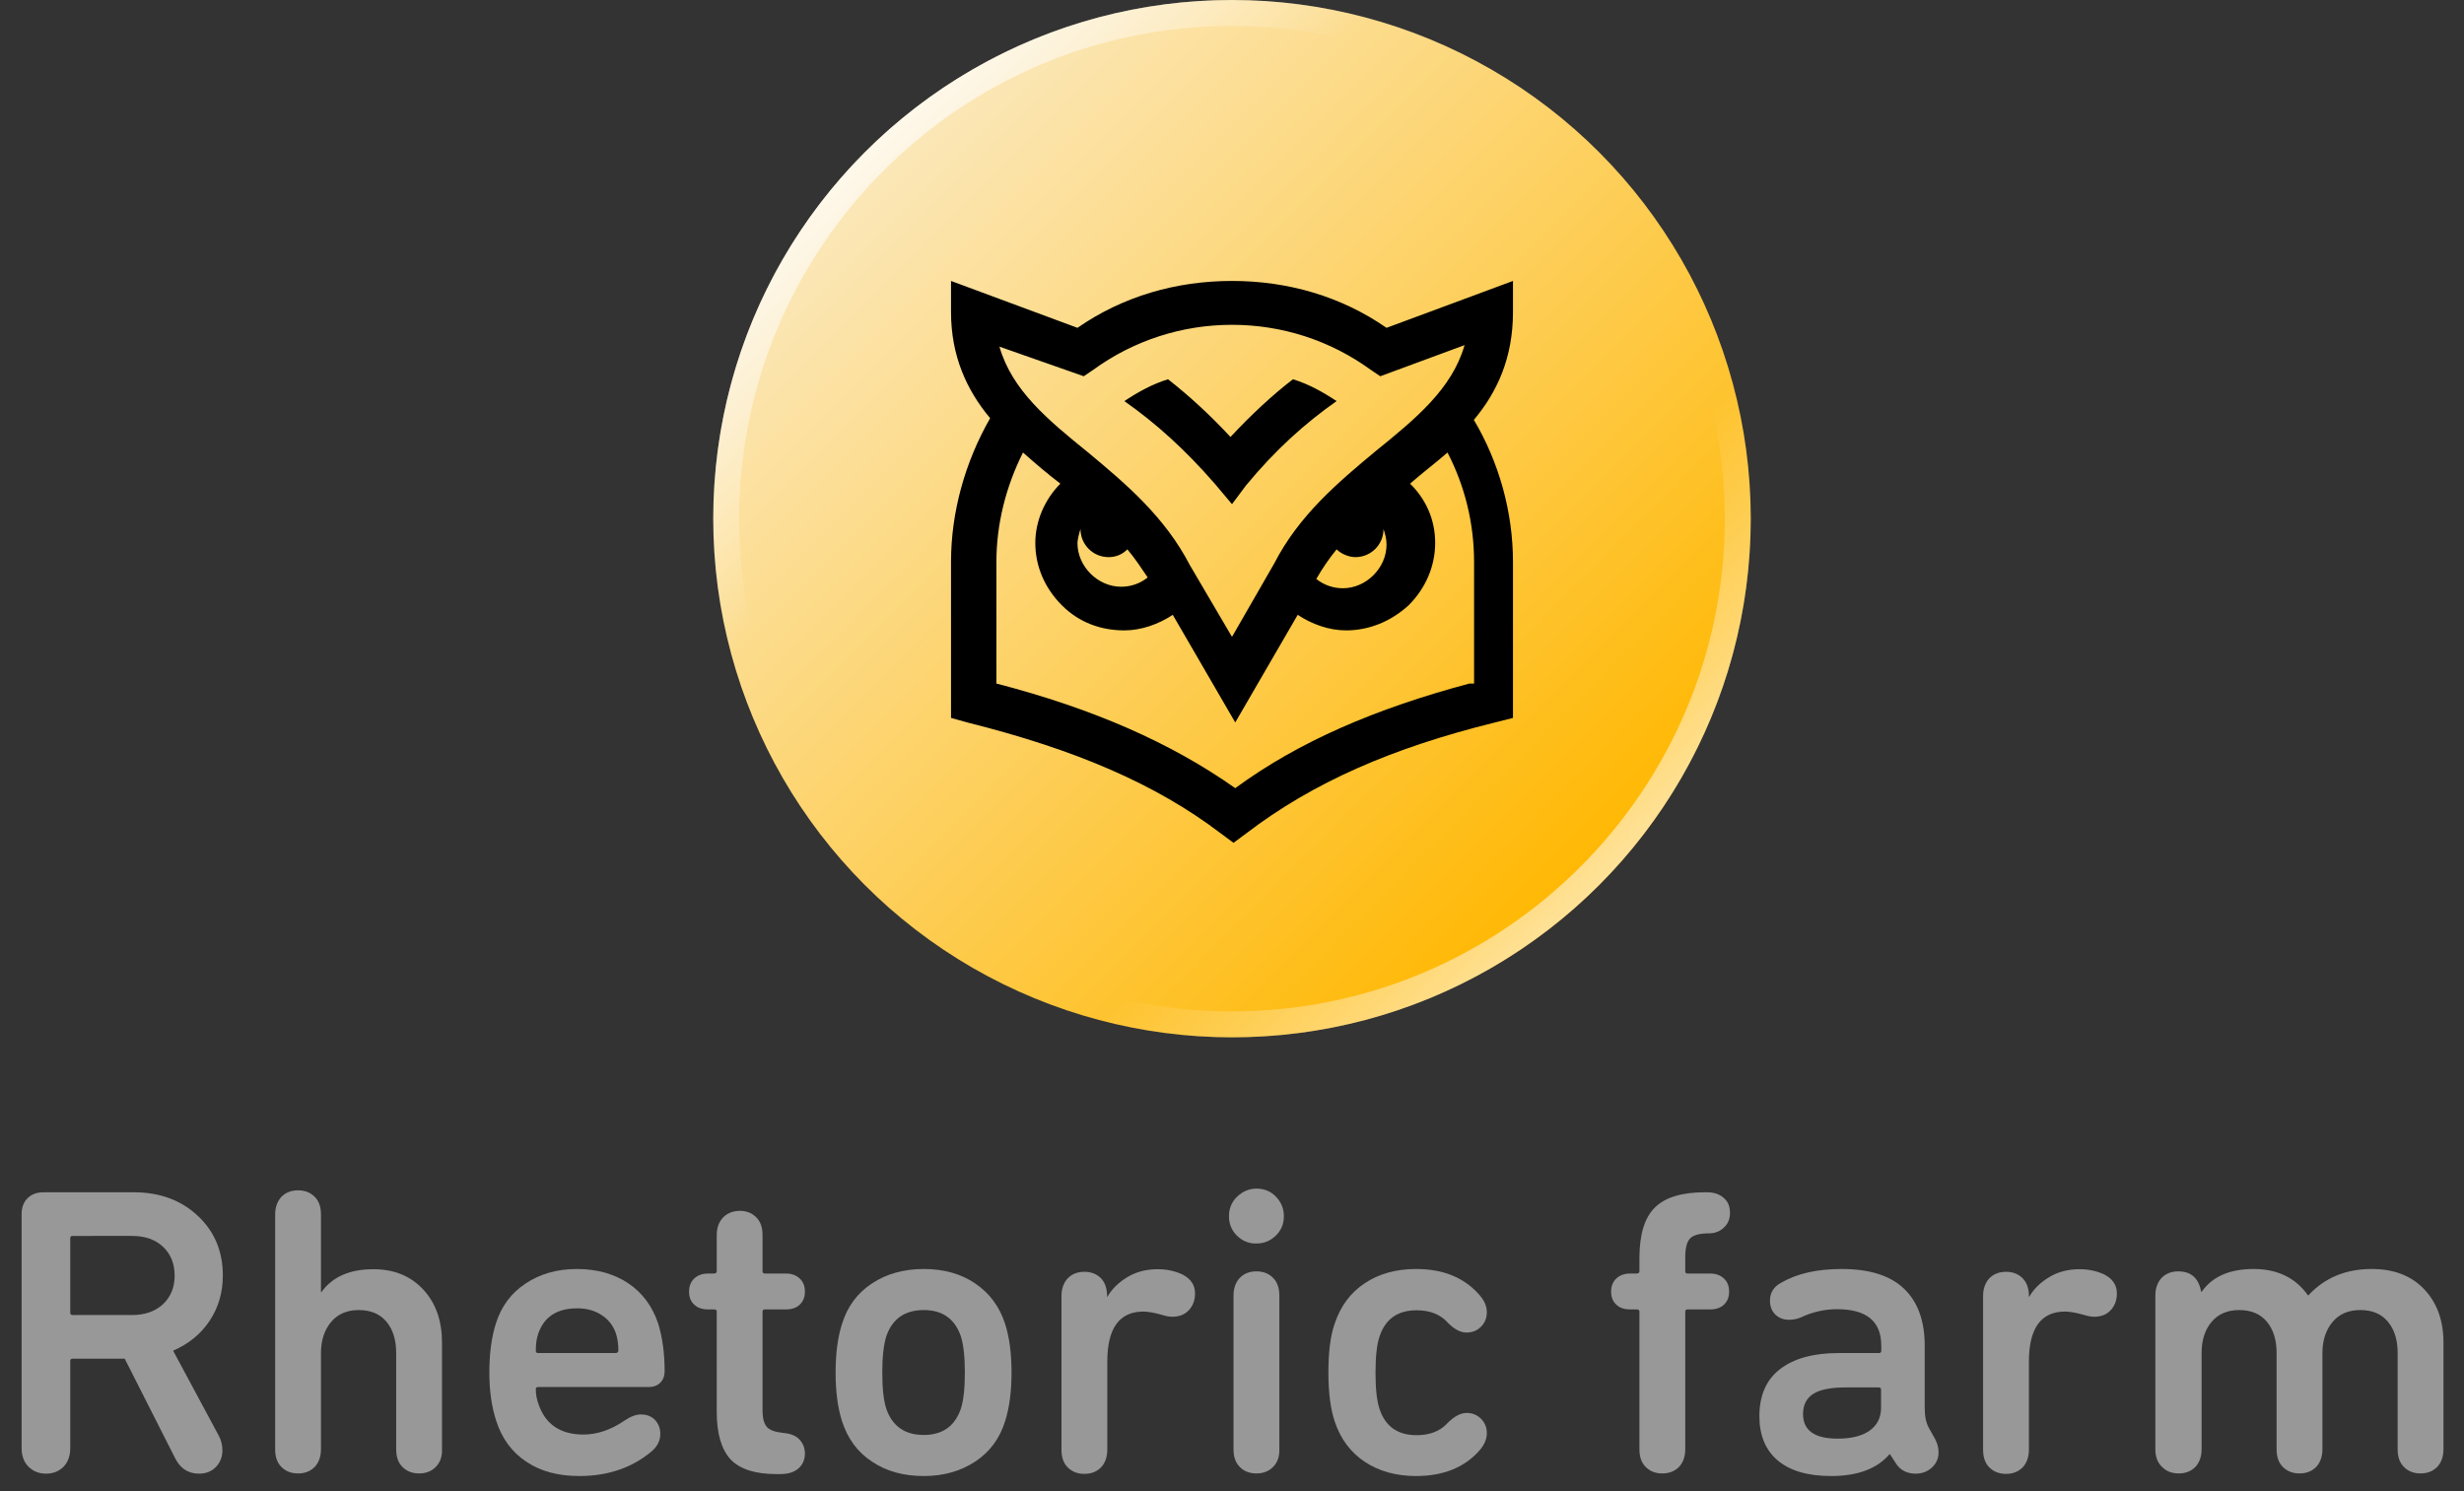
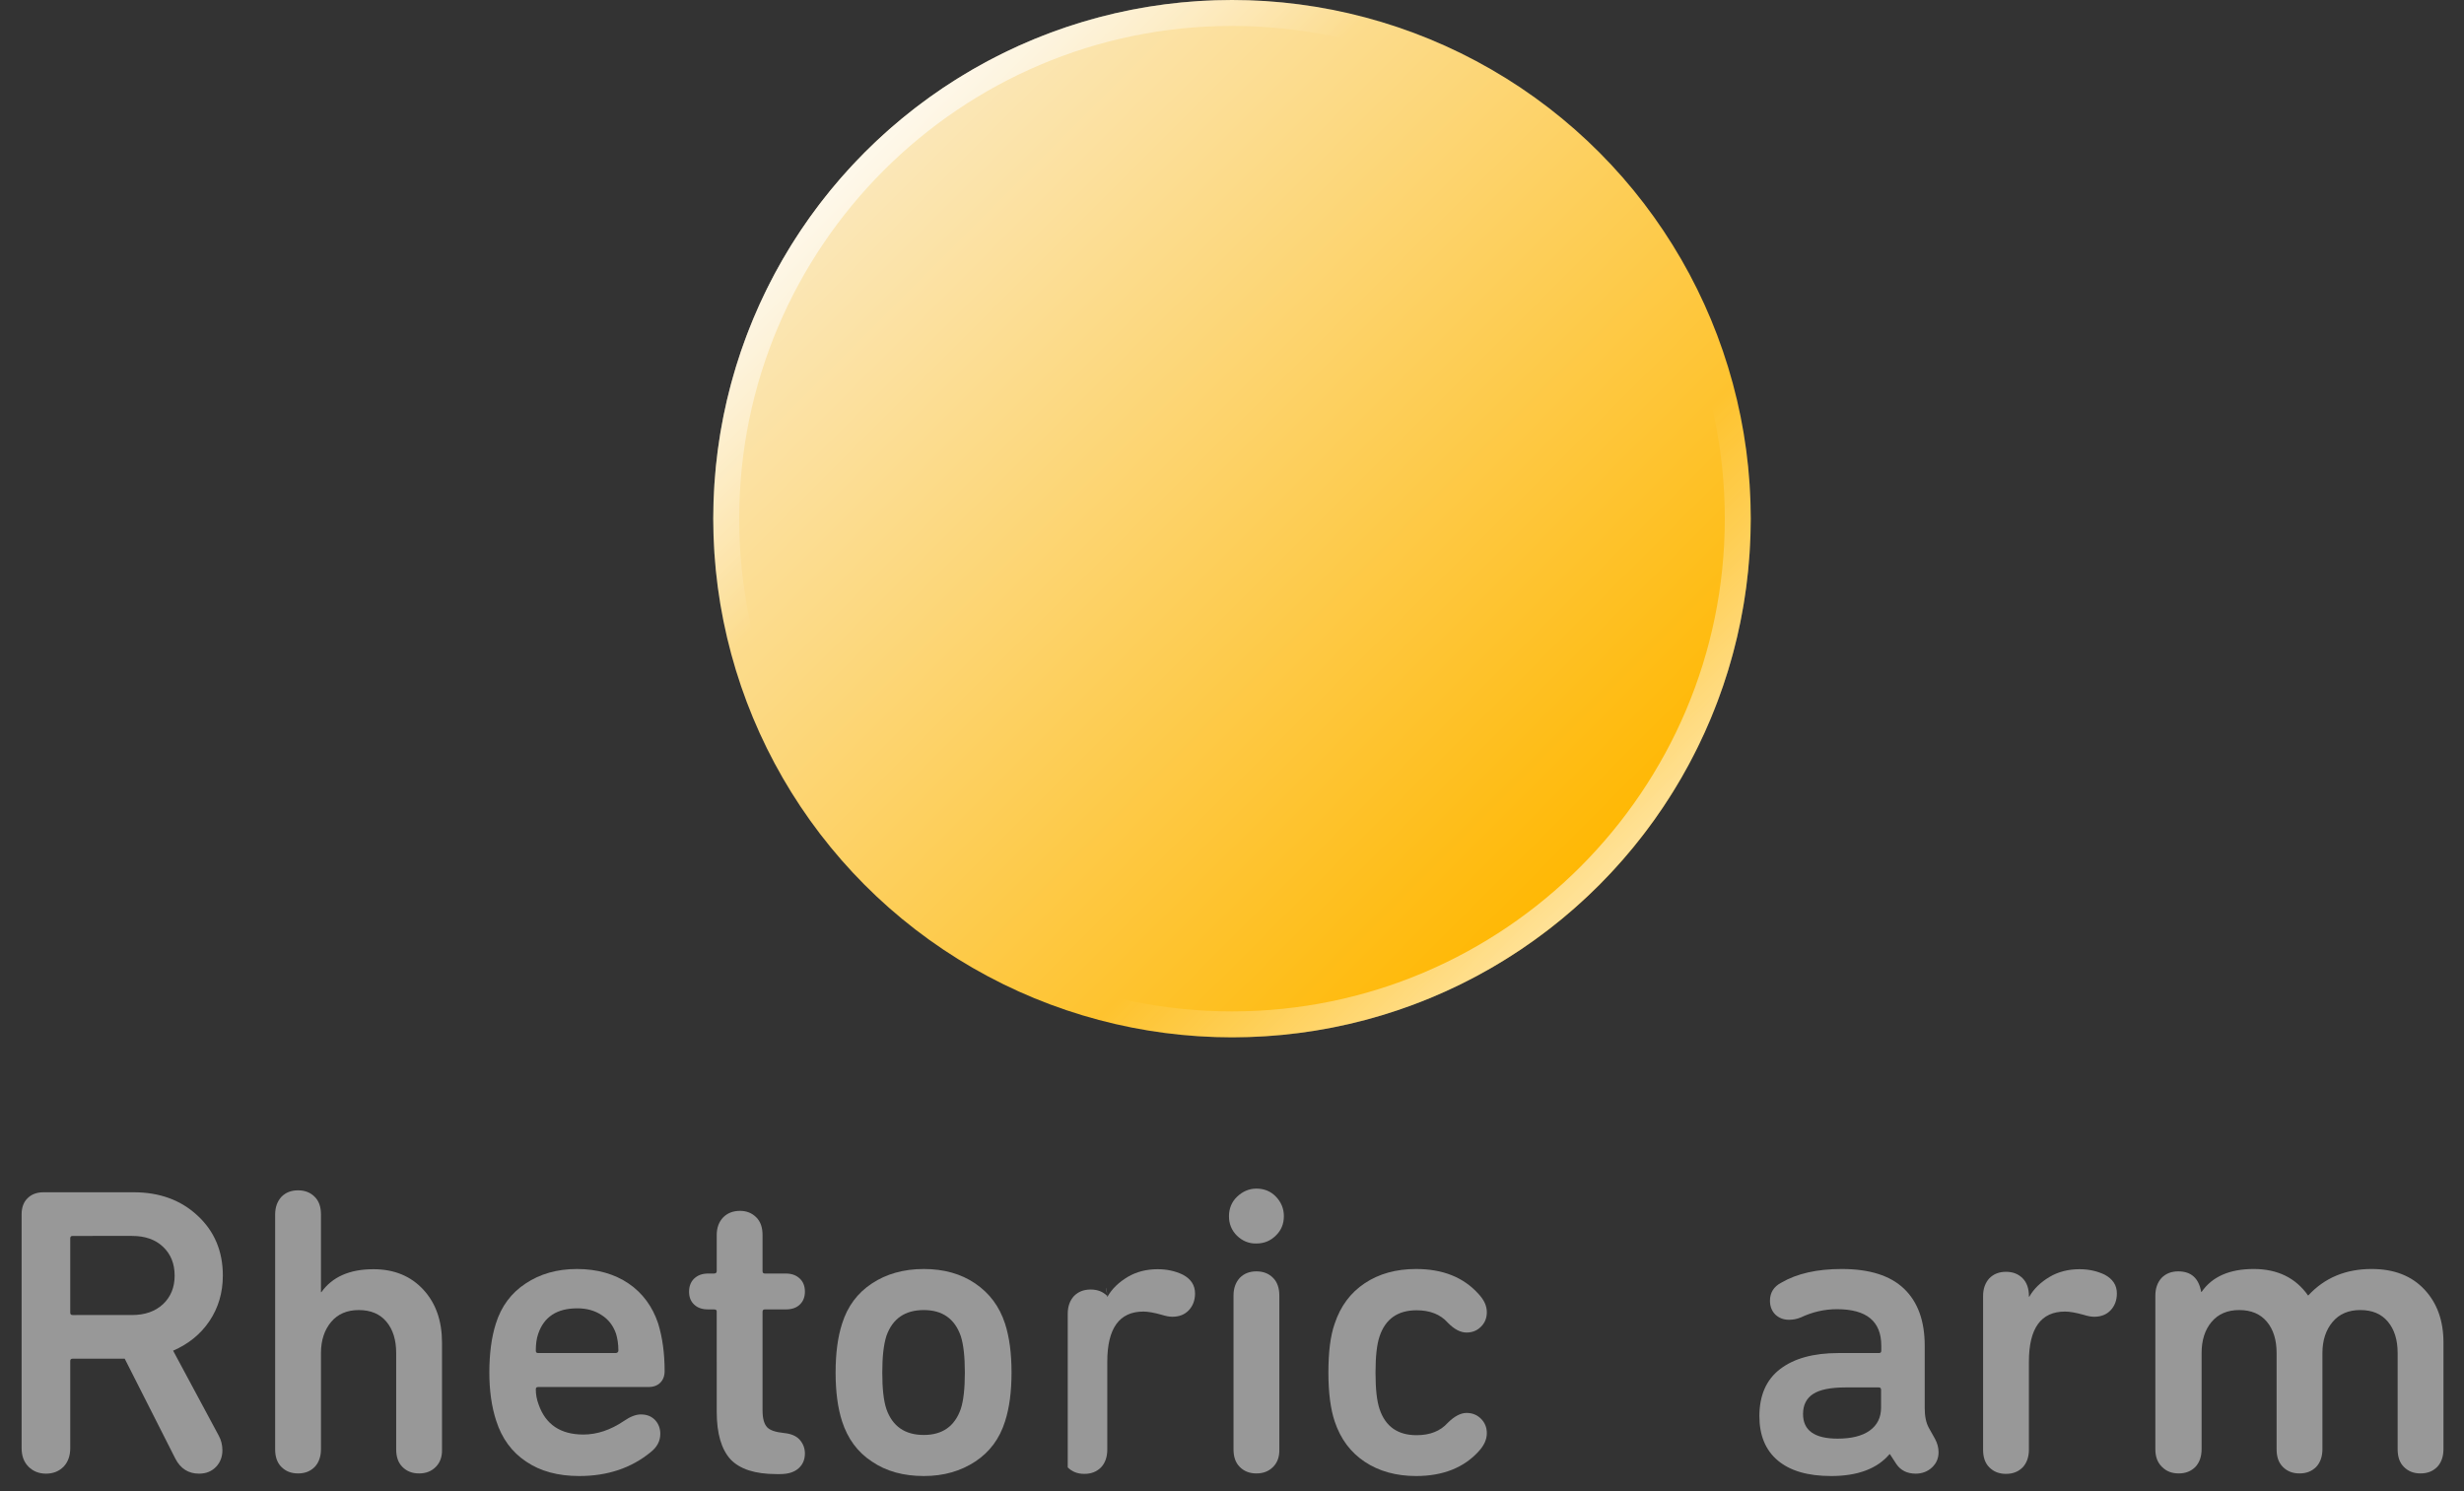
<svg xmlns="http://www.w3.org/2000/svg" version="1.1" x="0px" y="0px" width="114px" height="69px" viewBox="0 0 114 69" style="enable-background:new 0 0 114 69;" xml:space="preserve">
  <rect x="0" y="0" width="114" height="69" fill="#333333" stroke="none" />
  <style type="text/css">
	.st0{fill:url(#SVGID_1_);}
	.st1{fill:#989898;}
	.st2{fill:url(#SVGID_00000145754523018928224760000014488150491852459690_);}
	.st3{fill:url(#SVGID_00000083788980659117438830000007381352234020779695_);}
</style>
  <g id="Ebene_1">
    <linearGradient id="SVGID_1_" gradientUnits="userSpaceOnUse" x1="40.029" y1="7.029" x2="73.971" y2="40.971">
      <stop offset="0" style="stop-color:#FBE8BC" />
      <stop offset="1" style="stop-color:#FFB700" />
    </linearGradient>
    <circle class="st0" cx="57" cy="24" r="24" />
    <g>
      <path class="st1" d="M9.21,68.19c-0.49,0-0.86-0.23-1.1-0.7l-2.34-4.62H3.36c-0.08,0-0.11,0.04-0.11,0.11v4.03    c0,0.35-0.1,0.64-0.31,0.86c-0.21,0.21-0.48,0.32-0.81,0.32c-0.33,0-0.6-0.11-0.81-0.32C1.1,67.65,1,67.36,1,67.01V56.18    c0-0.3,0.09-0.55,0.27-0.73s0.42-0.28,0.74-0.28h4.18c1.19,0,2.18,0.36,2.95,1.08c0.78,0.72,1.17,1.65,1.17,2.77    c0,0.8-0.21,1.5-0.62,2.11c-0.41,0.61-0.97,1.06-1.68,1.37l2.11,3.93c0.11,0.2,0.17,0.43,0.17,0.68c0,0.3-0.1,0.56-0.29,0.76    C9.8,68.08,9.54,68.19,9.21,68.19z M6.11,60.85c0.6,0,1.07-0.17,1.43-0.5c0.36-0.34,0.54-0.78,0.54-1.32c0-0.56-0.18-1-0.54-1.34    c-0.36-0.34-0.84-0.5-1.43-0.5H3.36c-0.08,0-0.11,0.04-0.11,0.11v3.44c0,0.08,0.04,0.11,0.11,0.11H6.11z" />
      <path class="st1" d="M20.16,67.88c-0.2,0.2-0.45,0.3-0.77,0.3c-0.32,0-0.57-0.1-0.77-0.3c-0.2-0.2-0.29-0.47-0.29-0.82v-4.45    c0-0.61-0.15-1.09-0.45-1.45c-0.3-0.36-0.73-0.54-1.28-0.54c-0.54,0-0.97,0.18-1.28,0.55c-0.31,0.37-0.47,0.85-0.47,1.44v4.45    c0,0.34-0.1,0.62-0.29,0.82c-0.2,0.2-0.45,0.3-0.77,0.3c-0.32,0-0.57-0.1-0.77-0.3c-0.2-0.2-0.29-0.47-0.29-0.82V56.2    c0-0.34,0.1-0.61,0.29-0.82c0.2-0.2,0.45-0.3,0.77-0.3c0.32,0,0.57,0.1,0.77,0.3c0.2,0.2,0.29,0.47,0.29,0.82v3.59h0.02    c0.51-0.71,1.31-1.06,2.41-1.06c0.96,0,1.73,0.32,2.31,0.95c0.58,0.63,0.86,1.45,0.86,2.45v4.94    C20.46,67.41,20.36,67.68,20.16,67.88z" />
      <path class="st1" d="M26.8,68.3c-0.98,0-1.8-0.22-2.46-0.67c-0.66-0.44-1.12-1.07-1.38-1.88c-0.22-0.67-0.32-1.42-0.32-2.24    c0-0.87,0.1-1.63,0.3-2.26c0.25-0.8,0.71-1.42,1.38-1.86c0.66-0.44,1.45-0.67,2.37-0.67c0.94,0,1.74,0.23,2.39,0.67    s1.11,1.07,1.37,1.85c0.2,0.65,0.3,1.38,0.3,2.2c0,0.23-0.07,0.41-0.2,0.54c-0.13,0.13-0.31,0.2-0.54,0.2H24.9    c-0.08,0-0.11,0.04-0.11,0.11c0,0.23,0.04,0.46,0.13,0.7c0.32,0.92,1.01,1.39,2.07,1.39c0.63,0,1.26-0.21,1.88-0.63    c0.29-0.2,0.55-0.3,0.78-0.3c0.27,0,0.48,0.08,0.65,0.25c0.16,0.17,0.25,0.38,0.25,0.65c0,0.33-0.15,0.61-0.44,0.84    C29.21,67.93,28.11,68.3,26.8,68.3z M28.61,62.49c0-0.29-0.04-0.55-0.11-0.78c-0.13-0.37-0.35-0.66-0.67-0.86    c-0.32-0.21-0.69-0.31-1.12-0.31c-0.94,0-1.54,0.39-1.81,1.18c-0.08,0.23-0.11,0.49-0.11,0.78c0,0.08,0.04,0.11,0.11,0.11h3.59    C28.57,62.6,28.61,62.56,28.61,62.49z" />
      <path class="st1" d="M33.03,60.59h-0.27c-0.27,0-0.48-0.07-0.64-0.22s-0.24-0.34-0.24-0.6c0-0.25,0.08-0.46,0.24-0.61    c0.16-0.15,0.37-0.23,0.64-0.23h0.27c0.09,0,0.13-0.04,0.13-0.11v-1.67c0-0.34,0.1-0.61,0.3-0.82c0.2-0.2,0.46-0.3,0.78-0.3    c0.3,0,0.55,0.1,0.75,0.3c0.2,0.2,0.29,0.47,0.29,0.82v1.67c0,0.08,0.04,0.11,0.11,0.11h0.97c0.27,0,0.48,0.08,0.64,0.23    c0.16,0.15,0.24,0.35,0.24,0.61c0,0.25-0.08,0.45-0.24,0.6c-0.16,0.15-0.37,0.22-0.64,0.22h-0.97c-0.08,0-0.11,0.04-0.11,0.11    v4.56c0,0.37,0.07,0.62,0.2,0.77c0.13,0.15,0.4,0.24,0.79,0.28c0.32,0.03,0.56,0.13,0.72,0.3c0.16,0.18,0.25,0.39,0.25,0.65    c0,0.28-0.1,0.51-0.29,0.68c-0.2,0.18-0.48,0.27-0.86,0.27h-0.17c-0.99,0-1.69-0.23-2.12-0.68c-0.42-0.46-0.64-1.19-0.64-2.2V60.7    C33.17,60.62,33.12,60.59,33.03,60.59z" />
      <path class="st1" d="M42.74,68.3c-0.94,0-1.74-0.22-2.4-0.67c-0.67-0.44-1.12-1.06-1.38-1.86c-0.2-0.62-0.3-1.37-0.3-2.26    s0.1-1.64,0.3-2.26c0.25-0.8,0.71-1.42,1.38-1.86c0.66-0.44,1.47-0.67,2.4-0.67c0.92,0,1.72,0.22,2.38,0.67s1.12,1.06,1.38,1.86    c0.2,0.62,0.3,1.37,0.3,2.26s-0.1,1.64-0.3,2.26c-0.25,0.8-0.71,1.42-1.38,1.86S43.67,68.3,42.74,68.3z M42.74,66.4    c0.86,0,1.43-0.4,1.71-1.2c0.13-0.39,0.19-0.96,0.19-1.69c0-0.72-0.06-1.29-0.19-1.69c-0.28-0.8-0.85-1.2-1.71-1.2    c-0.87,0-1.45,0.4-1.73,1.2c-0.13,0.41-0.19,0.97-0.19,1.69c0,0.74,0.06,1.3,0.19,1.69C41.29,66,41.87,66.4,42.74,66.4z" />
-       <path class="st1" d="M51.22,59.96V60h0.02c0.21-0.37,0.53-0.67,0.93-0.91s0.87-0.36,1.39-0.36c0.42,0,0.8,0.08,1.16,0.25    c0.38,0.2,0.57,0.49,0.57,0.87c0,0.32-0.1,0.58-0.29,0.78c-0.19,0.2-0.44,0.3-0.76,0.3c-0.14,0-0.3-0.03-0.49-0.09    c-0.35-0.1-0.64-0.15-0.85-0.15c-1.11,0-1.67,0.77-1.67,2.32v4.07c0,0.34-0.1,0.62-0.29,0.82c-0.2,0.2-0.45,0.3-0.77,0.3    c-0.32,0-0.57-0.1-0.77-0.3c-0.2-0.2-0.29-0.47-0.29-0.82v-7.11c0-0.34,0.1-0.61,0.29-0.82c0.2-0.2,0.45-0.3,0.77-0.3    c0.32,0,0.57,0.1,0.77,0.3C51.12,59.34,51.22,59.62,51.22,59.96z" />
+       <path class="st1" d="M51.22,59.96V60h0.02c0.21-0.37,0.53-0.67,0.93-0.91s0.87-0.36,1.39-0.36c0.42,0,0.8,0.08,1.16,0.25    c0.38,0.2,0.57,0.49,0.57,0.87c0,0.32-0.1,0.58-0.29,0.78c-0.19,0.2-0.44,0.3-0.76,0.3c-0.14,0-0.3-0.03-0.49-0.09    c-0.35-0.1-0.64-0.15-0.85-0.15c-1.11,0-1.67,0.77-1.67,2.32v4.07c0,0.34-0.1,0.62-0.29,0.82c-0.2,0.2-0.45,0.3-0.77,0.3    c-0.32,0-0.57-0.1-0.77-0.3v-7.11c0-0.34,0.1-0.61,0.29-0.82c0.2-0.2,0.45-0.3,0.77-0.3    c0.32,0,0.57,0.1,0.77,0.3C51.12,59.34,51.22,59.62,51.22,59.96z" />
      <path class="st1" d="M57.23,57.18c-0.25-0.25-0.37-0.55-0.37-0.9c0-0.35,0.12-0.66,0.37-0.9S57.78,55,58.13,55    c0.35,0,0.66,0.12,0.9,0.37s0.37,0.55,0.37,0.9c0,0.36-0.12,0.66-0.37,0.9c-0.25,0.25-0.55,0.37-0.9,0.37    C57.78,57.55,57.48,57.42,57.23,57.18z M58.9,67.88c-0.2,0.2-0.45,0.3-0.77,0.3c-0.32,0-0.57-0.1-0.77-0.3    c-0.2-0.2-0.29-0.47-0.29-0.82v-7.11c0-0.34,0.1-0.61,0.29-0.82c0.2-0.2,0.45-0.3,0.77-0.3c0.32,0,0.57,0.1,0.77,0.3    c0.2,0.2,0.29,0.48,0.29,0.82v7.11C59.2,67.41,59.1,67.68,58.9,67.88z" />
      <path class="st1" d="M65.52,68.3c-0.92,0-1.72-0.22-2.38-0.66c-0.66-0.44-1.12-1.06-1.39-1.87c-0.19-0.57-0.29-1.32-0.29-2.26    s0.09-1.69,0.29-2.26c0.27-0.81,0.73-1.43,1.39-1.87c0.66-0.44,1.45-0.66,2.38-0.66c1.24,0,2.2,0.39,2.89,1.16    c0.25,0.27,0.38,0.54,0.38,0.84c0,0.27-0.09,0.49-0.27,0.67c-0.18,0.18-0.4,0.27-0.67,0.27c-0.28,0-0.57-0.15-0.87-0.46    c-0.34-0.38-0.82-0.57-1.44-0.57c-0.87,0-1.44,0.4-1.71,1.2c-0.13,0.38-0.19,0.94-0.19,1.69c0,0.75,0.06,1.31,0.19,1.69    c0.27,0.8,0.84,1.2,1.71,1.2c0.62,0,1.1-0.19,1.44-0.57c0.3-0.3,0.6-0.46,0.87-0.46c0.27,0,0.49,0.09,0.67,0.27    c0.18,0.18,0.27,0.4,0.27,0.67c0,0.29-0.13,0.57-0.38,0.84C67.73,67.91,66.76,68.3,65.52,68.3z" />
-       <path class="st1" d="M78.88,55.17h0.08c0.33,0,0.59,0.08,0.79,0.26c0.2,0.17,0.29,0.4,0.29,0.69c0,0.28-0.09,0.51-0.28,0.68    c-0.18,0.18-0.42,0.27-0.69,0.27c-0.43,0-0.72,0.08-0.87,0.23c-0.15,0.15-0.23,0.44-0.23,0.87v0.65c0,0.08,0.04,0.11,0.11,0.11    h1.04c0.27,0,0.48,0.08,0.64,0.23c0.16,0.15,0.24,0.35,0.24,0.61c0,0.25-0.08,0.45-0.24,0.6c-0.16,0.15-0.37,0.22-0.64,0.22h-1.04    c-0.08,0-0.11,0.04-0.11,0.11v6.36c0,0.34-0.1,0.62-0.29,0.82c-0.2,0.2-0.45,0.3-0.77,0.3s-0.57-0.1-0.77-0.3    c-0.2-0.2-0.29-0.47-0.29-0.82V60.7c0-0.08-0.04-0.11-0.13-0.11h-0.3c-0.27,0-0.48-0.07-0.64-0.22c-0.16-0.15-0.24-0.34-0.24-0.6    c0-0.25,0.08-0.46,0.24-0.61c0.16-0.15,0.37-0.23,0.64-0.23h0.3c0.09,0,0.13-0.04,0.13-0.11v-0.61c0-1.09,0.24-1.87,0.72-2.34    S77.82,55.17,78.88,55.17z" />
      <path class="st1" d="M89.52,66.57c0.11,0.2,0.17,0.41,0.17,0.63c0,0.28-0.1,0.51-0.3,0.7c-0.2,0.19-0.46,0.29-0.76,0.29    c-0.39,0-0.69-0.15-0.89-0.44l-0.3-0.46h-0.02c-0.57,0.67-1.47,1.01-2.7,1.01c-1.08,0-1.9-0.24-2.47-0.72s-0.85-1.17-0.85-2.05    c0-0.96,0.32-1.69,0.96-2.18s1.54-0.74,2.69-0.74h1.88c0.08,0,0.11-0.04,0.11-0.11v-0.23c0-1.13-0.68-1.69-2.05-1.69    c-0.58,0-1.14,0.13-1.67,0.38c-0.19,0.08-0.37,0.11-0.55,0.11c-0.25,0-0.46-0.08-0.63-0.24c-0.16-0.16-0.25-0.37-0.25-0.64    c0-0.38,0.18-0.66,0.53-0.84c0.72-0.42,1.65-0.63,2.79-0.63c1.28,0,2.24,0.3,2.88,0.91s0.96,1.49,0.96,2.64v2.89    c0,0.37,0.06,0.67,0.19,0.91L89.52,66.57z M85.02,66.57c0.63,0,1.13-0.12,1.48-0.37s0.53-0.6,0.53-1.07v-0.82    c0-0.08-0.04-0.11-0.11-0.11H85.4c-0.7,0-1.2,0.1-1.51,0.3c-0.31,0.2-0.47,0.51-0.47,0.93C83.42,66.19,83.95,66.57,85.02,66.57z" />
      <path class="st1" d="M93.87,59.96V60h0.02c0.21-0.37,0.53-0.67,0.93-0.91s0.87-0.36,1.39-0.36c0.42,0,0.8,0.08,1.16,0.25    c0.38,0.2,0.57,0.49,0.57,0.87c0,0.32-0.1,0.58-0.29,0.78c-0.19,0.2-0.44,0.3-0.76,0.3c-0.14,0-0.3-0.03-0.49-0.09    c-0.36-0.1-0.64-0.15-0.86-0.15c-1.11,0-1.67,0.77-1.67,2.32v4.07c0,0.34-0.1,0.62-0.29,0.82c-0.2,0.2-0.45,0.3-0.77,0.3    c-0.32,0-0.57-0.1-0.77-0.3c-0.2-0.2-0.29-0.47-0.29-0.82v-7.11c0-0.34,0.1-0.61,0.29-0.82c0.2-0.2,0.45-0.3,0.77-0.3    c0.32,0,0.57,0.1,0.77,0.3C93.77,59.34,93.87,59.62,93.87,59.96z" />
      <path class="st1" d="M99.72,67.06v-7.11c0-0.34,0.1-0.61,0.29-0.82c0.2-0.2,0.45-0.3,0.77-0.3c0.6,0,0.95,0.32,1.06,0.95h0.02    c0.49-0.71,1.3-1.06,2.41-1.06c1.1,0,1.94,0.41,2.51,1.22h0.02c0.75-0.81,1.72-1.22,2.93-1.22c1.04,0,1.85,0.32,2.44,0.95    c0.59,0.63,0.88,1.45,0.88,2.45v4.94c0,0.34-0.1,0.62-0.29,0.82c-0.2,0.2-0.45,0.3-0.77,0.3s-0.57-0.1-0.77-0.3    c-0.2-0.2-0.29-0.47-0.29-0.82v-4.45c0-0.61-0.15-1.09-0.45-1.45c-0.3-0.36-0.72-0.54-1.28-0.54c-0.54,0-0.97,0.18-1.28,0.55    c-0.31,0.37-0.47,0.85-0.47,1.44v4.45c0,0.34-0.1,0.62-0.29,0.82c-0.2,0.2-0.45,0.3-0.77,0.3c-0.32,0-0.57-0.1-0.77-0.3    c-0.2-0.2-0.29-0.47-0.29-0.82v-4.45c0-0.61-0.15-1.09-0.45-1.45c-0.3-0.36-0.73-0.54-1.28-0.54c-0.54,0-0.97,0.18-1.28,0.55    s-0.46,0.85-0.46,1.44v4.45c0,0.34-0.1,0.62-0.29,0.82c-0.2,0.2-0.45,0.3-0.77,0.3s-0.57-0.1-0.77-0.3    C99.82,67.68,99.72,67.41,99.72,67.06z" />
    </g>
  </g>
  <g id="Ebene_3">
    <g>
-       <path d="M70,14.44V13l-5.85,2.17C62.06,13.72,59.6,13,57,13s-5.06,0.72-7.15,2.17L44,13v1.44c0,2.02,0.72,3.61,1.81,4.91    C44.65,21.38,44,23.69,44,26v7.22l0.79,0.22c4.91,1.23,8.67,2.82,11.7,5.13L57.07,39l0.58-0.43c3.11-2.38,6.79-3.97,11.48-5.13    L70,33.22V26c0-2.31-0.65-4.62-1.81-6.57C69.28,18.13,70,16.54,70,14.44L70,14.44z M50.14,17.41l0.43-0.29    c1.88-1.37,4.12-2.09,6.43-2.09s4.55,0.72,6.43,2.09l0.43,0.29l3.9-1.44c-0.58,2.02-2.24,3.39-4.12,4.91    c-1.73,1.44-3.54,2.96-4.69,5.2L57,29.47l-1.95-3.32c-1.16-2.24-2.96-3.76-4.69-5.2c-1.88-1.52-3.54-2.89-4.12-4.91L50.14,17.41z     M59.89,26.58L59.89,26.58L59.89,26.58L59.89,26.58z M61.84,25.42c0.22,0.22,0.58,0.36,0.87,0.36c0.72,0,1.3-0.58,1.3-1.3    c0.07,0.22,0.14,0.43,0.14,0.72c0,1.08-0.94,2.02-2.02,2.02c-0.43,0-0.87-0.14-1.23-0.43C61.19,26.29,61.48,25.86,61.84,25.42    L61.84,25.42z M49.99,24.48c0,0.72,0.58,1.3,1.3,1.3c0.36,0,0.65-0.14,0.87-0.36c0.36,0.43,0.65,0.87,0.94,1.3    c-0.36,0.29-0.79,0.43-1.23,0.43c-1.08,0-2.02-0.94-2.02-2.02C49.85,24.99,49.92,24.7,49.99,24.48L49.99,24.48z M54.11,26.58    L54.11,26.58L54.11,26.58L54.11,26.58z M67.98,31.63c-4.33,1.16-7.87,2.67-10.83,4.84c-2.96-2.09-6.57-3.68-11.05-4.84V26    c0-1.73,0.43-3.47,1.23-5.06c0.58,0.51,1.16,1.01,1.73,1.44c-0.72,0.72-1.16,1.73-1.16,2.74c0,1.08,0.43,2.09,1.23,2.89    s1.81,1.16,2.89,1.16c0.79,0,1.59-0.29,2.24-0.72l2.89,4.98l2.89-4.98c0.65,0.43,1.44,0.72,2.24,0.72c1.08,0,2.09-0.43,2.89-1.16    c0.79-0.79,1.23-1.81,1.23-2.89s-0.43-2.02-1.16-2.74c0.58-0.51,1.16-0.94,1.73-1.44c0.79,1.52,1.23,3.25,1.23,5.06v5.63H67.98z     M52.02,18.56c0.65-0.43,1.3-0.79,2.02-1.01c1.01,0.79,1.95,1.66,2.89,2.67c0.94-1.01,1.95-1.95,2.89-2.67    c0.72,0.22,1.37,0.58,2.02,1.01c-1.44,1.01-2.82,2.24-4.19,3.9L57,23.33l-0.79-0.94C54.83,20.8,53.46,19.57,52.02,18.56    L52.02,18.56z" />
-     </g>
+       </g>
    <linearGradient id="SVGID_00000139990709806413696710000016560884909595627170_" gradientUnits="userSpaceOnUse" x1="38.029" y1="-68.971" x2="71.971" y2="-35.029" gradientTransform="matrix(-1 0 0 -1 112 -28)">
      <stop offset="0" style="stop-color:#FFFFFF;stop-opacity:0.6" />
      <stop offset="0.25" style="stop-color:#FFFFFF;stop-opacity:0" />
    </linearGradient>
    <path style="fill:url(#SVGID_00000139990709806413696710000016560884909595627170_);" d="M57,46.8c-12.57,0-22.8-10.23-22.8-22.8   S44.43,1.2,57,1.2S79.8,11.43,79.8,24S69.57,46.8,57,46.8 M57,48c13.25,0,24-10.75,24-24S70.25,0,57,0C43.75,0,33,10.75,33,24   S43.75,48,57,48L57,48z" />
    <linearGradient id="SVGID_00000110429691502982814320000012214147390214140336_" gradientUnits="userSpaceOnUse" x1="40.029" y1="7.029" x2="73.971" y2="40.971">
      <stop offset="0" style="stop-color:#FFFFFF;stop-opacity:0.7" />
      <stop offset="0.25" style="stop-color:#FFFFFF;stop-opacity:0" />
    </linearGradient>
    <path style="fill:url(#SVGID_00000110429691502982814320000012214147390214140336_);" d="M57,1.2c12.57,0,22.8,10.23,22.8,22.8   S69.57,46.8,57,46.8S34.2,36.57,34.2,24S44.43,1.2,57,1.2 M57,0C43.75,0,33,10.75,33,24s10.75,24,24,24s24-10.75,24-24   S70.25,0,57,0L57,0z" />
  </g>
</svg>